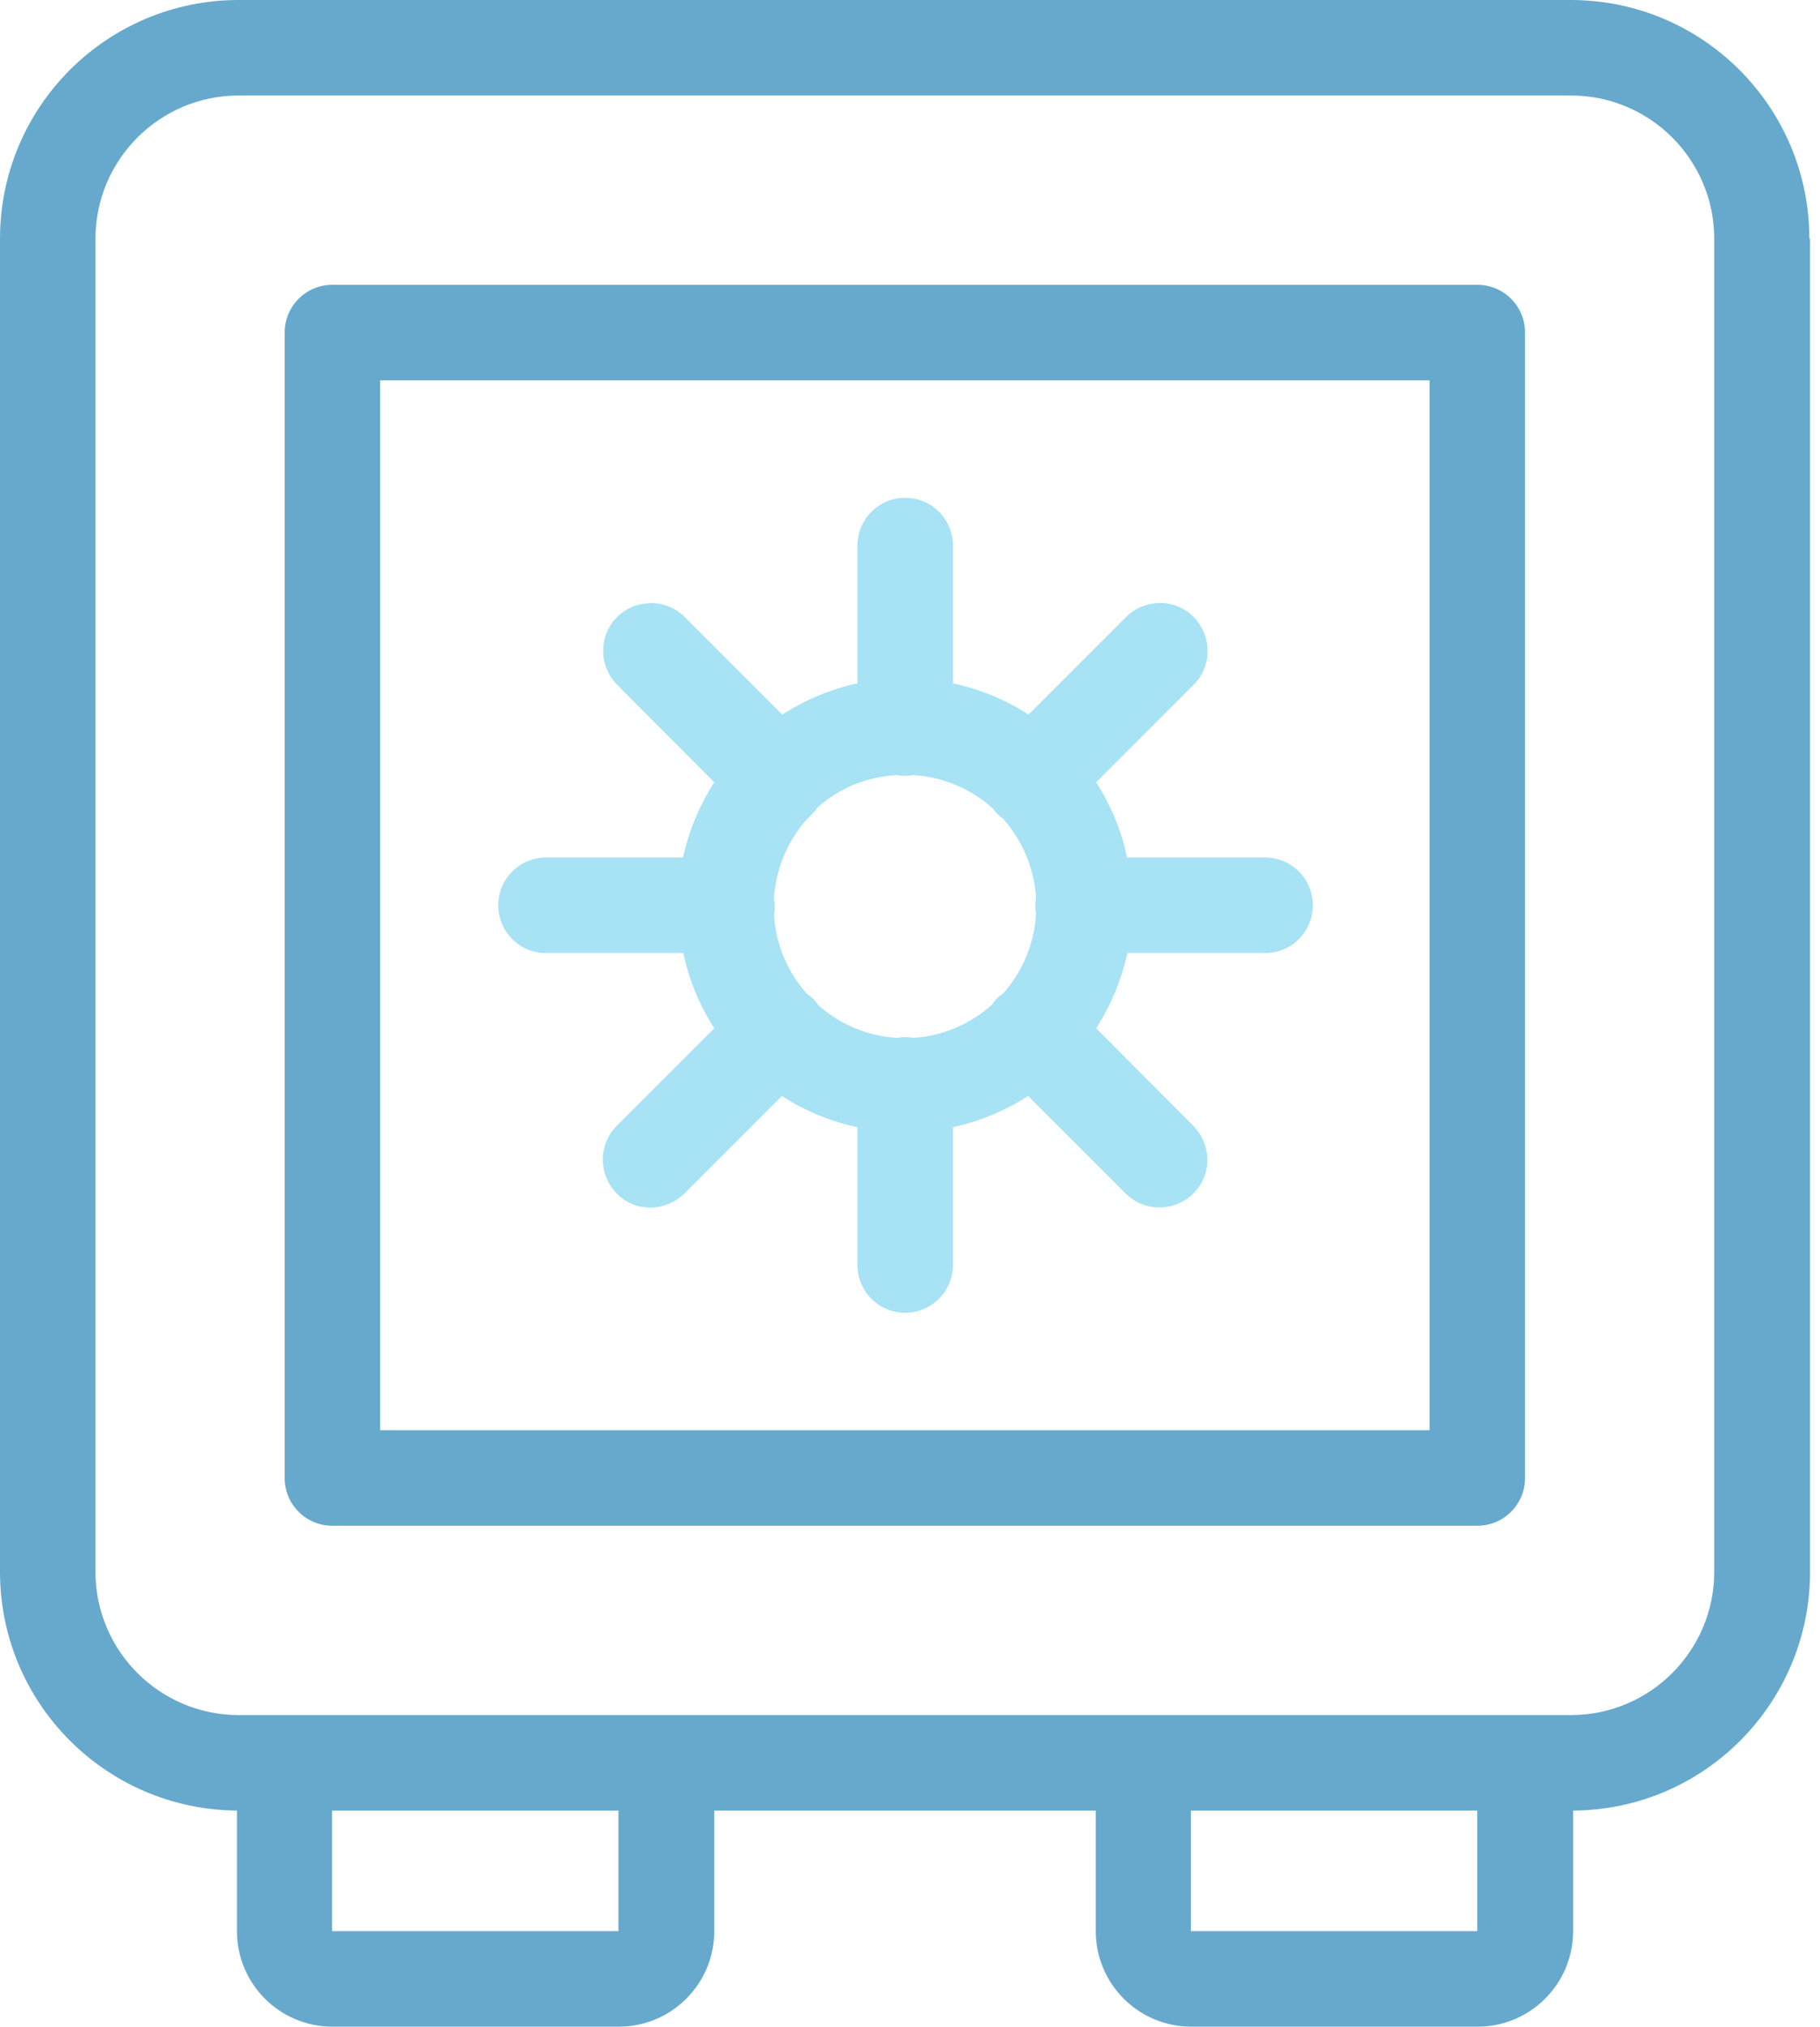
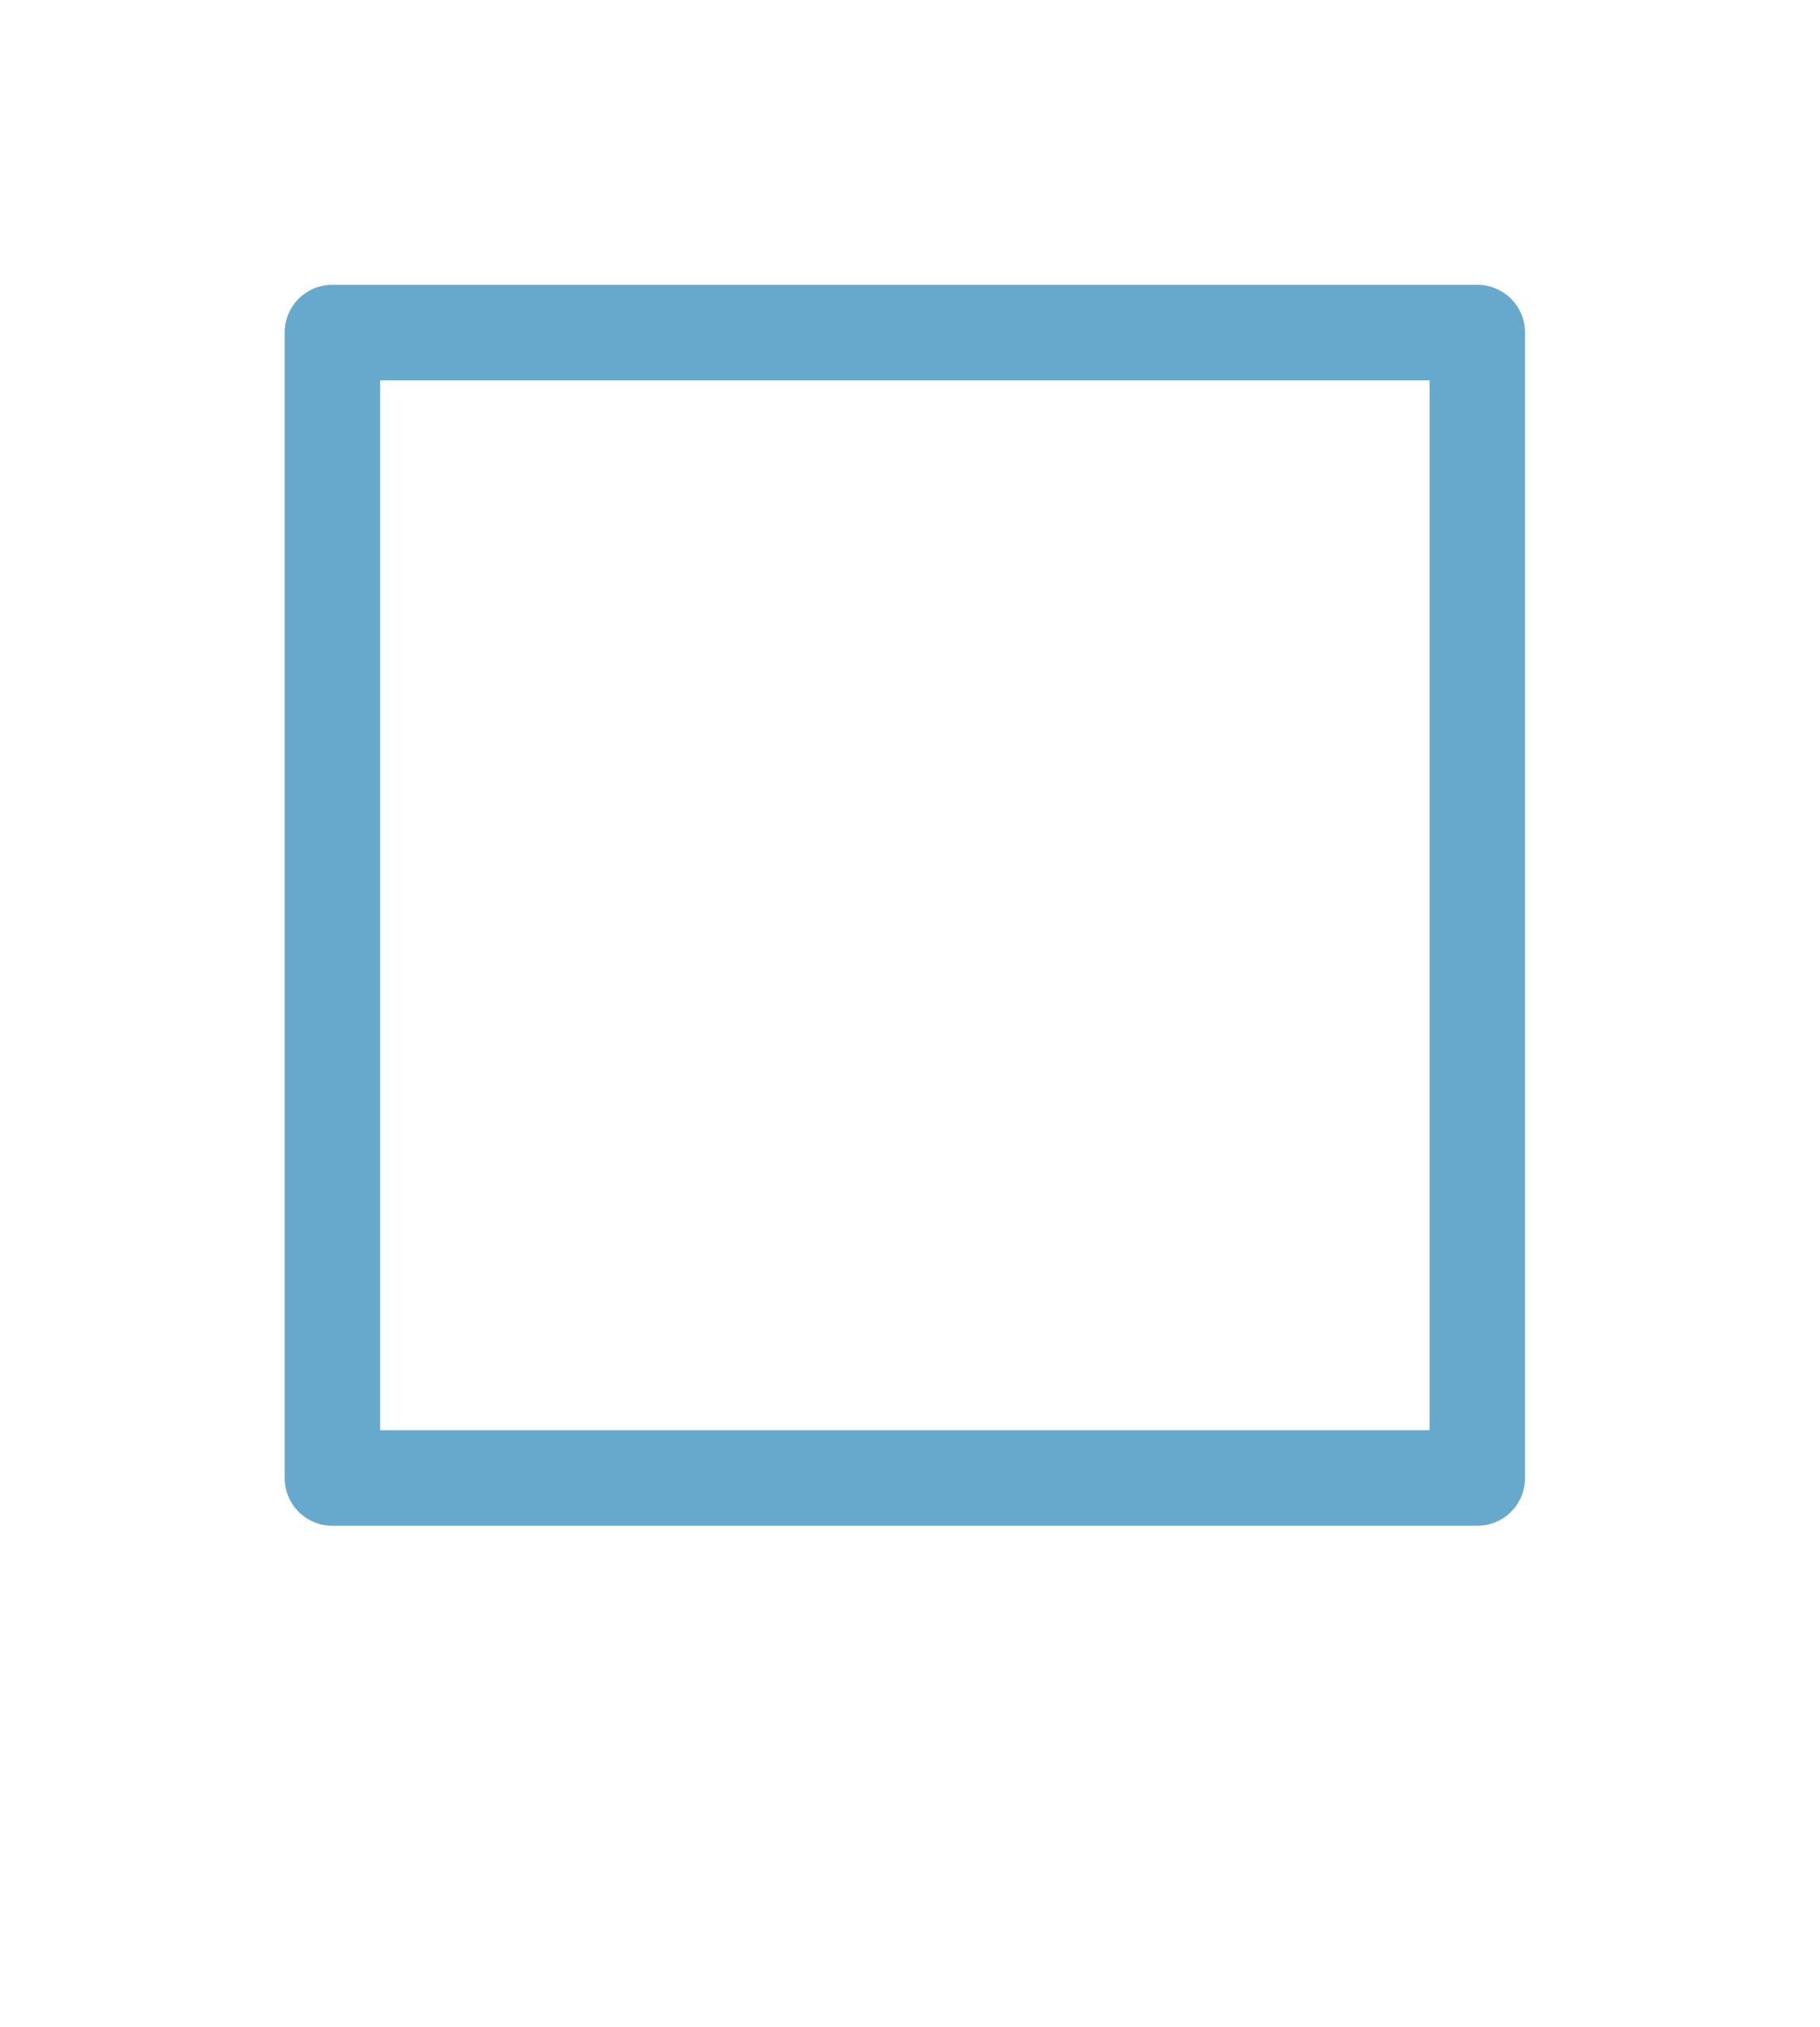
<svg xmlns="http://www.w3.org/2000/svg" width="53" height="59" viewBox="0 0 53 59" fill="none">
  <g opacity="0.6">
-     <path d="M15.89 27.74H19.9C20.06 28.52 20.37 29.26 20.8 29.93L17.96 32.77C17.42 33.31 17.42 34.19 17.96 34.74C18.5 35.29 19.38 35.28 19.93 34.74L22.77 31.9C23.44 32.34 24.19 32.64 24.97 32.81V36.82C24.97 37.59 25.59 38.21 26.36 38.21C27.13 38.21 27.75 37.59 27.75 36.82V32.81C28.53 32.64 29.27 32.33 29.94 31.9L32.78 34.74C33.32 35.28 34.2 35.28 34.75 34.74C35.3 34.2 35.29 33.32 34.75 32.77L31.92 29.93C32.35 29.26 32.66 28.52 32.83 27.74H36.84C37.61 27.74 38.23 27.12 38.23 26.35C38.23 25.58 37.61 24.96 36.84 24.96H32.82C32.66 24.18 32.35 23.44 31.92 22.77L34.76 19.93C35.3 19.39 35.3 18.51 34.76 17.96C34.22 17.41 33.34 17.42 32.79 17.96L29.95 20.8C29.28 20.36 28.53 20.06 27.75 19.89V15.88C27.75 15.11 27.13 14.49 26.36 14.49C25.59 14.49 24.97 15.11 24.97 15.88V19.89C24.19 20.06 23.45 20.37 22.78 20.8L19.94 17.96C19.4 17.42 18.52 17.42 17.97 17.96C17.43 18.5 17.43 19.38 17.97 19.93L20.8 22.77C20.37 23.44 20.06 24.18 19.89 24.96H15.9C15.13 24.96 14.51 25.58 14.51 26.35C14.51 27.12 15.13 27.74 15.9 27.74H15.89ZM22.54 26.15C22.59 25.3 22.93 24.48 23.5 23.84C23.56 23.79 23.62 23.73 23.67 23.67C23.72 23.62 23.77 23.56 23.81 23.5C24.45 22.93 25.27 22.6 26.12 22.56C26.27 22.59 26.43 22.59 26.59 22.56C27.44 22.61 28.26 22.95 28.9 23.52C28.98 23.64 29.09 23.75 29.21 23.83C29.78 24.47 30.12 25.28 30.17 26.14C30.14 26.29 30.14 26.45 30.17 26.61C30.12 27.46 29.78 28.28 29.21 28.92C29.08 29 28.97 29.11 28.89 29.24C28.26 29.81 27.44 30.16 26.59 30.21C26.44 30.18 26.28 30.18 26.12 30.21C25.27 30.16 24.46 29.82 23.82 29.25C23.74 29.12 23.63 29.01 23.5 28.93C22.93 28.29 22.59 27.48 22.54 26.63C22.57 26.48 22.57 26.32 22.54 26.16V26.15Z" fill="#6DCEEF" />
    <path d="M43.02 8.29H9.68C8.91 8.29 8.29 8.91 8.29 9.68V43.02C8.29 43.79 8.91 44.41 9.68 44.41H43.02C43.79 44.41 44.41 43.79 44.41 43.02V9.68C44.41 8.91 43.79 8.29 43.02 8.29ZM41.63 41.63H11.07V11.07H41.63V41.63Z" fill="#0070AC" />
-     <path d="M52.69 6.95C52.69 3.11 49.58 0 45.74 0H6.95C3.11 0 0 3.11 0 6.95V45.75C0 49.57 3.08 52.67 6.9 52.7V56.21C6.9 57.74 8.14 58.99 9.68 58.99H18.02C19.55 58.99 20.8 57.75 20.8 56.21V52.7H31.91V56.21C31.91 57.74 33.15 58.99 34.69 58.99H43.03C44.56 58.99 45.81 57.75 45.81 56.21V52.7C49.63 52.68 52.71 49.57 52.71 45.75V6.95H52.69ZM18.01 56.21H9.67V52.7H18.01V56.21ZM43.02 56.21H34.68V52.7H43.02V56.21ZM49.92 45.75C49.92 48.05 48.05 49.92 45.75 49.92H6.95C4.65 49.92 2.78 48.05 2.78 45.75V6.95C2.78 4.65 4.65 2.78 6.95 2.78H45.75C48.05 2.78 49.92 4.65 49.92 6.95V45.75Z" fill="#0070AC" />
  </g>
</svg>